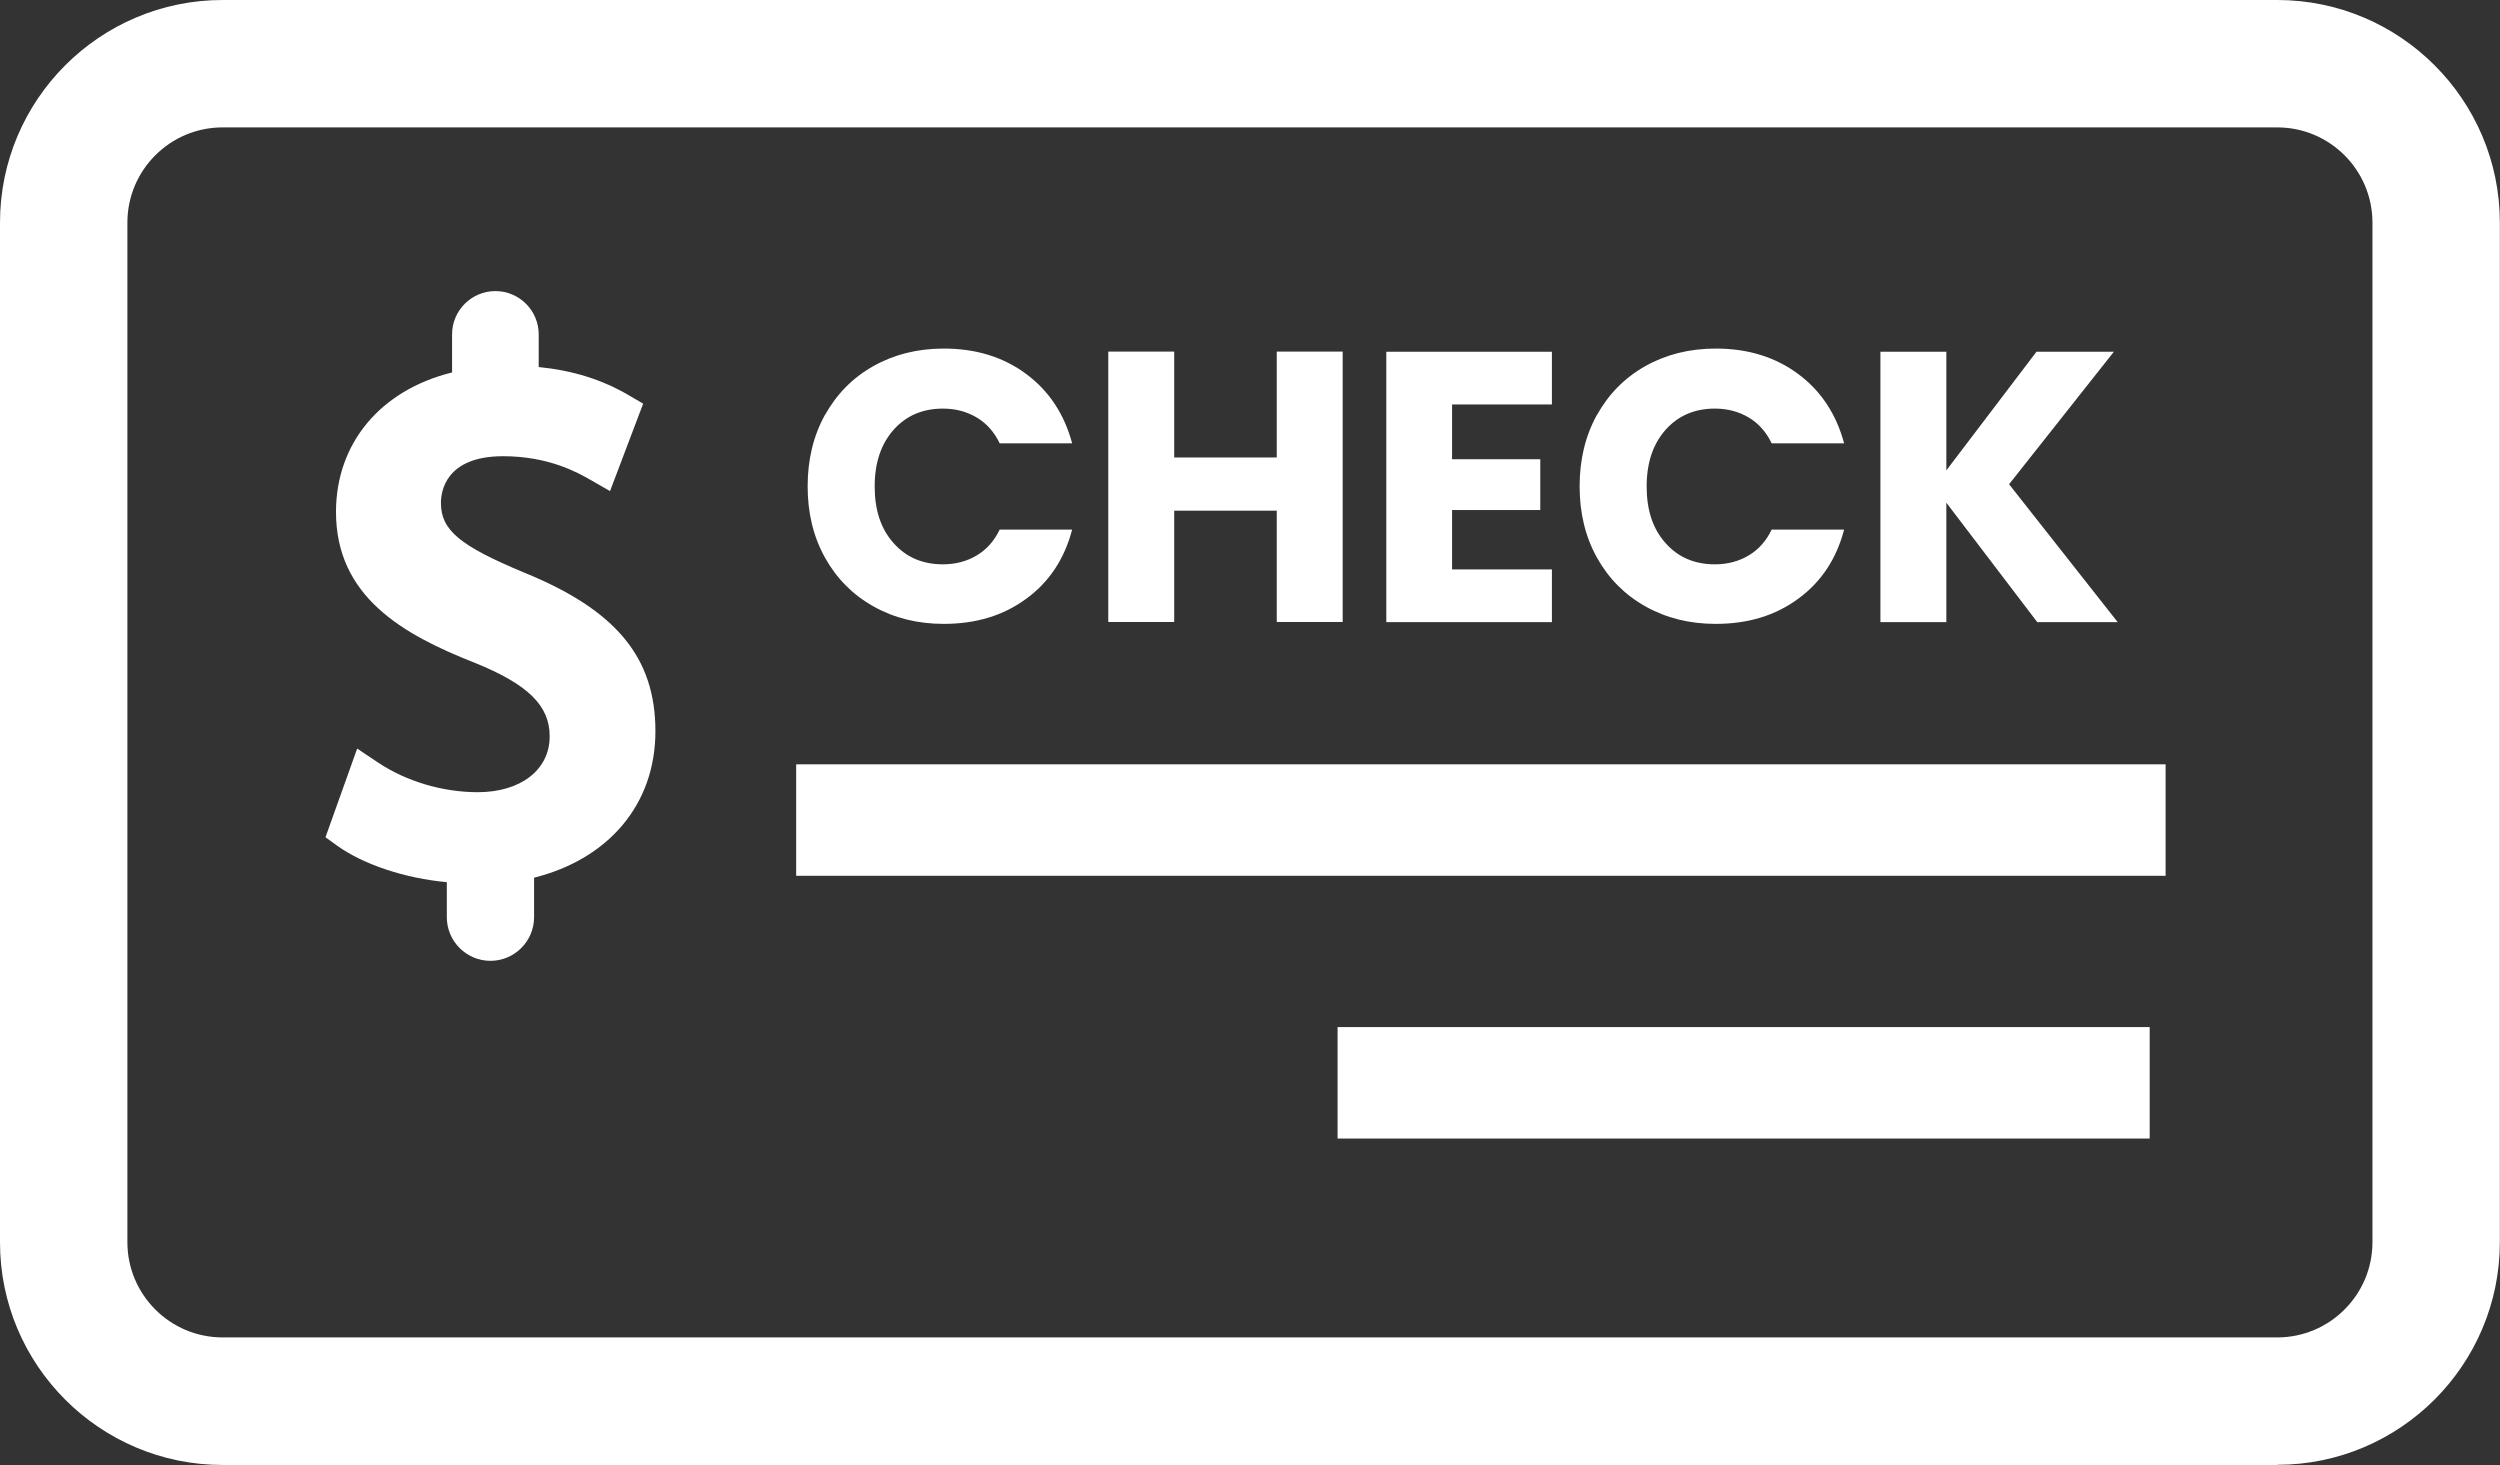
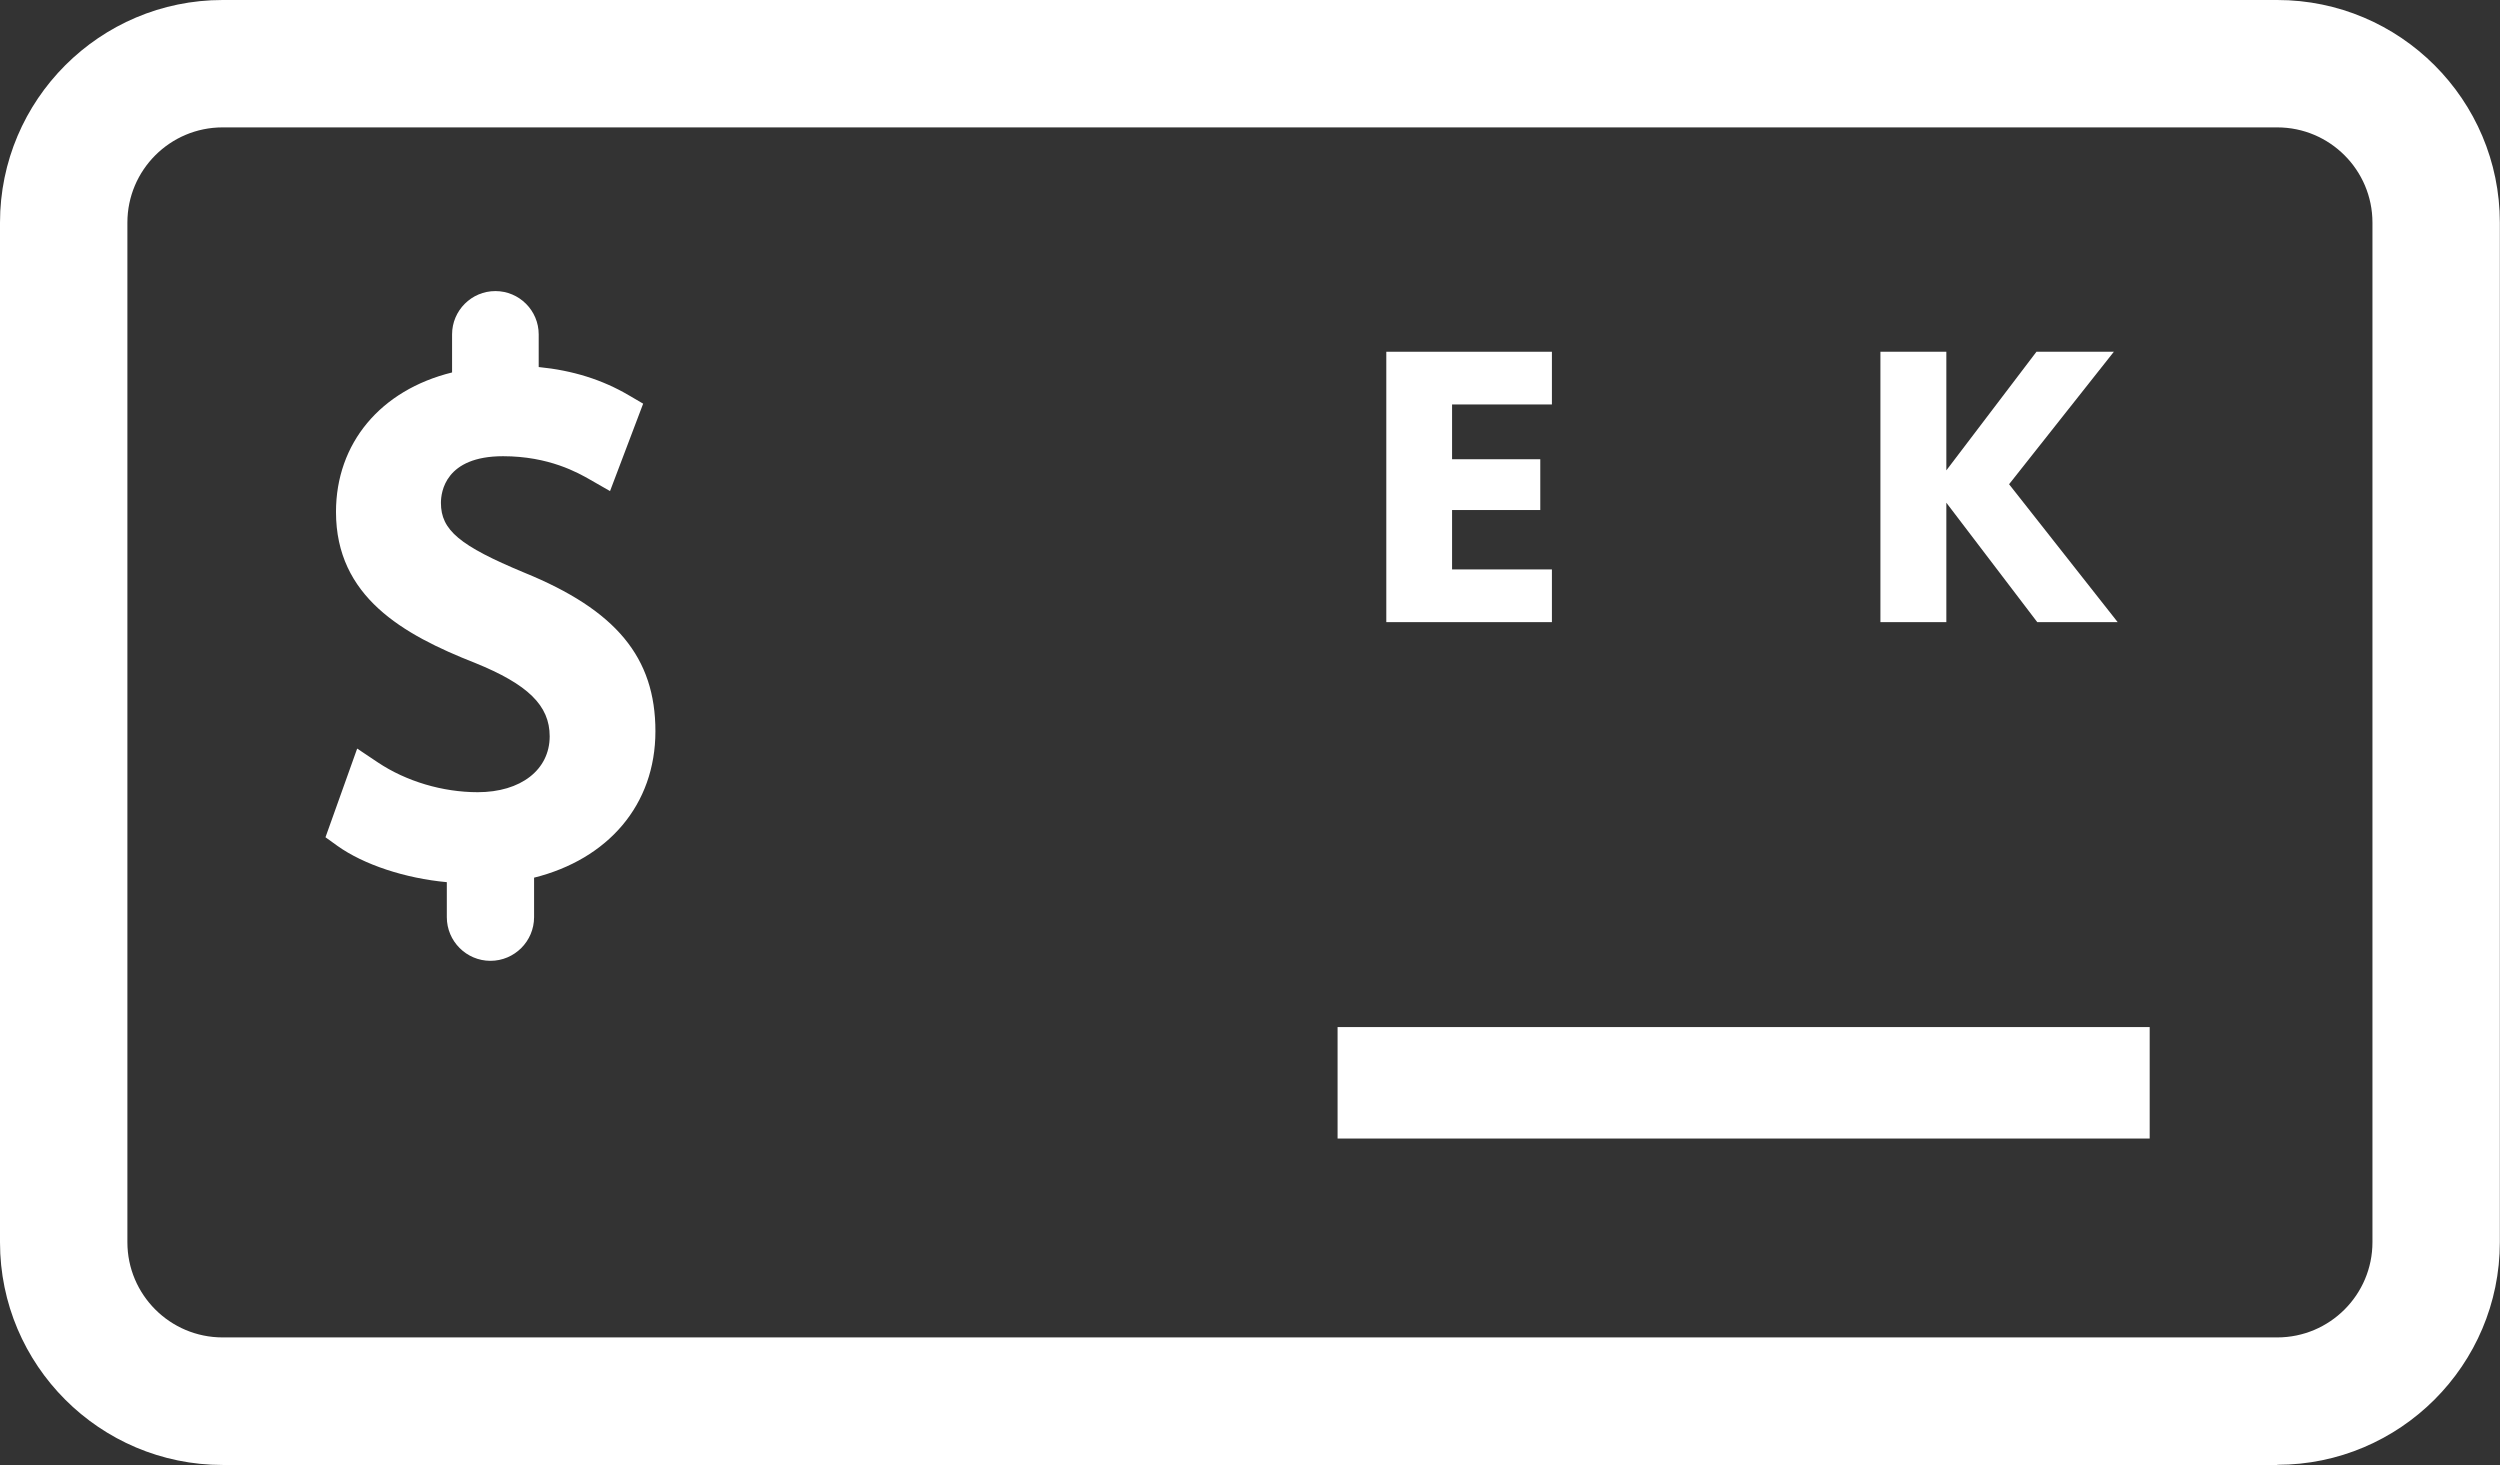
<svg xmlns="http://www.w3.org/2000/svg" id="check-payment" viewBox="0 0 157 92">
  <rect x="0" y="0" width="157" height="92" fill="#333333" stroke="none" />
  <defs>
    <style>.check-1{fill:#fff;}</style>
  </defs>
  <g id="check-payment-icon">
-     <path class="check-1" d="M51.81,26.06c.73-1.31,1.74-2.34,3.04-3.07,1.3-.73,2.77-1.1,4.42-1.1,2.02,0,3.74.53,5.18,1.6,1.43,1.06,2.39,2.52,2.88,4.35h-4.55c-.34-.71-.82-1.25-1.44-1.62-.62-.37-1.33-.56-2.12-.56-1.27,0-2.31.44-3.1,1.33-.79.89-1.19,2.07-1.19,3.56s.39,2.67,1.19,3.56c.79.89,1.82,1.33,3.1,1.33.79,0,1.5-.19,2.12-.56.62-.37,1.1-.91,1.44-1.62h4.55c-.48,1.84-1.44,3.29-2.88,4.34-1.44,1.06-3.16,1.58-5.18,1.58-1.65,0-3.12-.37-4.42-1.1-1.3-.73-2.31-1.75-3.04-3.06-.73-1.31-1.09-2.8-1.09-4.48s.36-3.17,1.09-4.49Z" />
-     <path class="check-1" d="M84.32,22.08v16.98h-4.14v-6.99h-6.44v6.99h-4.14v-16.98h4.14v6.65h6.44v-6.65h4.14Z" />
    <path class="check-1" d="M91.19,25.4v3.44h5.54v3.19h-5.54v3.73h6.27v3.31h-10.4v-16.98h10.4v3.31h-6.27Z" />
-     <path class="check-1" d="M100.29,26.06c.73-1.31,1.74-2.34,3.04-3.07,1.3-.73,2.77-1.1,4.42-1.1,2.02,0,3.74.53,5.18,1.6,1.43,1.06,2.39,2.52,2.88,4.35h-4.55c-.34-.71-.82-1.25-1.44-1.62-.62-.37-1.33-.56-2.12-.56-1.27,0-2.31.44-3.1,1.33-.79.89-1.19,2.07-1.19,3.56s.39,2.67,1.19,3.56c.79.89,1.82,1.33,3.1,1.33.79,0,1.5-.19,2.12-.56.62-.37,1.1-.91,1.44-1.62h4.55c-.48,1.84-1.44,3.29-2.88,4.34-1.44,1.06-3.16,1.58-5.18,1.58-1.65,0-3.12-.37-4.42-1.1-1.3-.73-2.31-1.75-3.04-3.06-.73-1.31-1.09-2.8-1.09-4.48s.36-3.17,1.09-4.49Z" />
    <path class="check-1" d="M127.94,39.07l-5.71-7.5v7.5h-4.14v-16.98h4.14v7.45l5.66-7.45h4.86l-6.58,8.32,6.82,8.66h-5.06Z" />
    <path class="check-1" d="M143.02,92H13.98c-7.71,0-13.98-6.27-13.98-13.98V13.98C0,6.27,6.27,0,13.98,0h129.03c7.71,0,13.98,6.27,13.98,13.98v64.03c0,7.71-6.27,13.98-13.98,13.98ZM13.98,8c-3.3,0-5.98,2.68-5.98,5.98v64.03c0,3.3,2.68,5.98,5.98,5.98h129.03c3.3,0,5.98-2.68,5.98-5.98V13.98c0-3.3-2.68-5.98-5.98-5.98H13.98Z" />
-     <rect class="check-1" x="50" y="48" width="86" height="7" />
    <rect class="check-1" x="84" y="64.5" width="51" height="7" />
    <path class="check-1" d="M33.54,55.09v2.51c0,1.51-1.23,2.74-2.74,2.74h0c-1.51,0-2.74-1.23-2.74-2.74v-2.2c-2.61-.24-5.22-1.1-6.87-2.28l-.75-.54,1.99-5.57,1.3.87c1.78,1.19,4.07,1.87,6.27,1.87,2.71,0,4.52-1.41,4.52-3.51,0-1.93-1.36-3.26-4.69-4.61-4.53-1.78-8.73-4.16-8.73-9.48,0-4.31,2.79-7.65,7.29-8.76v-2.39c0-1.5,1.22-2.72,2.72-2.72s2.72,1.22,2.72,2.72v2.05c2.13.21,3.99.79,5.67,1.78l.89.52-2.08,5.49-1.24-.71c-.77-.44-2.59-1.48-5.48-1.48-3.62,0-3.9,2.24-3.9,2.93,0,1.71,1.17,2.69,5.23,4.38,5.77,2.35,8.24,5.33,8.24,9.96s-2.98,8.04-7.63,9.2Z" />
  </g>
</svg>